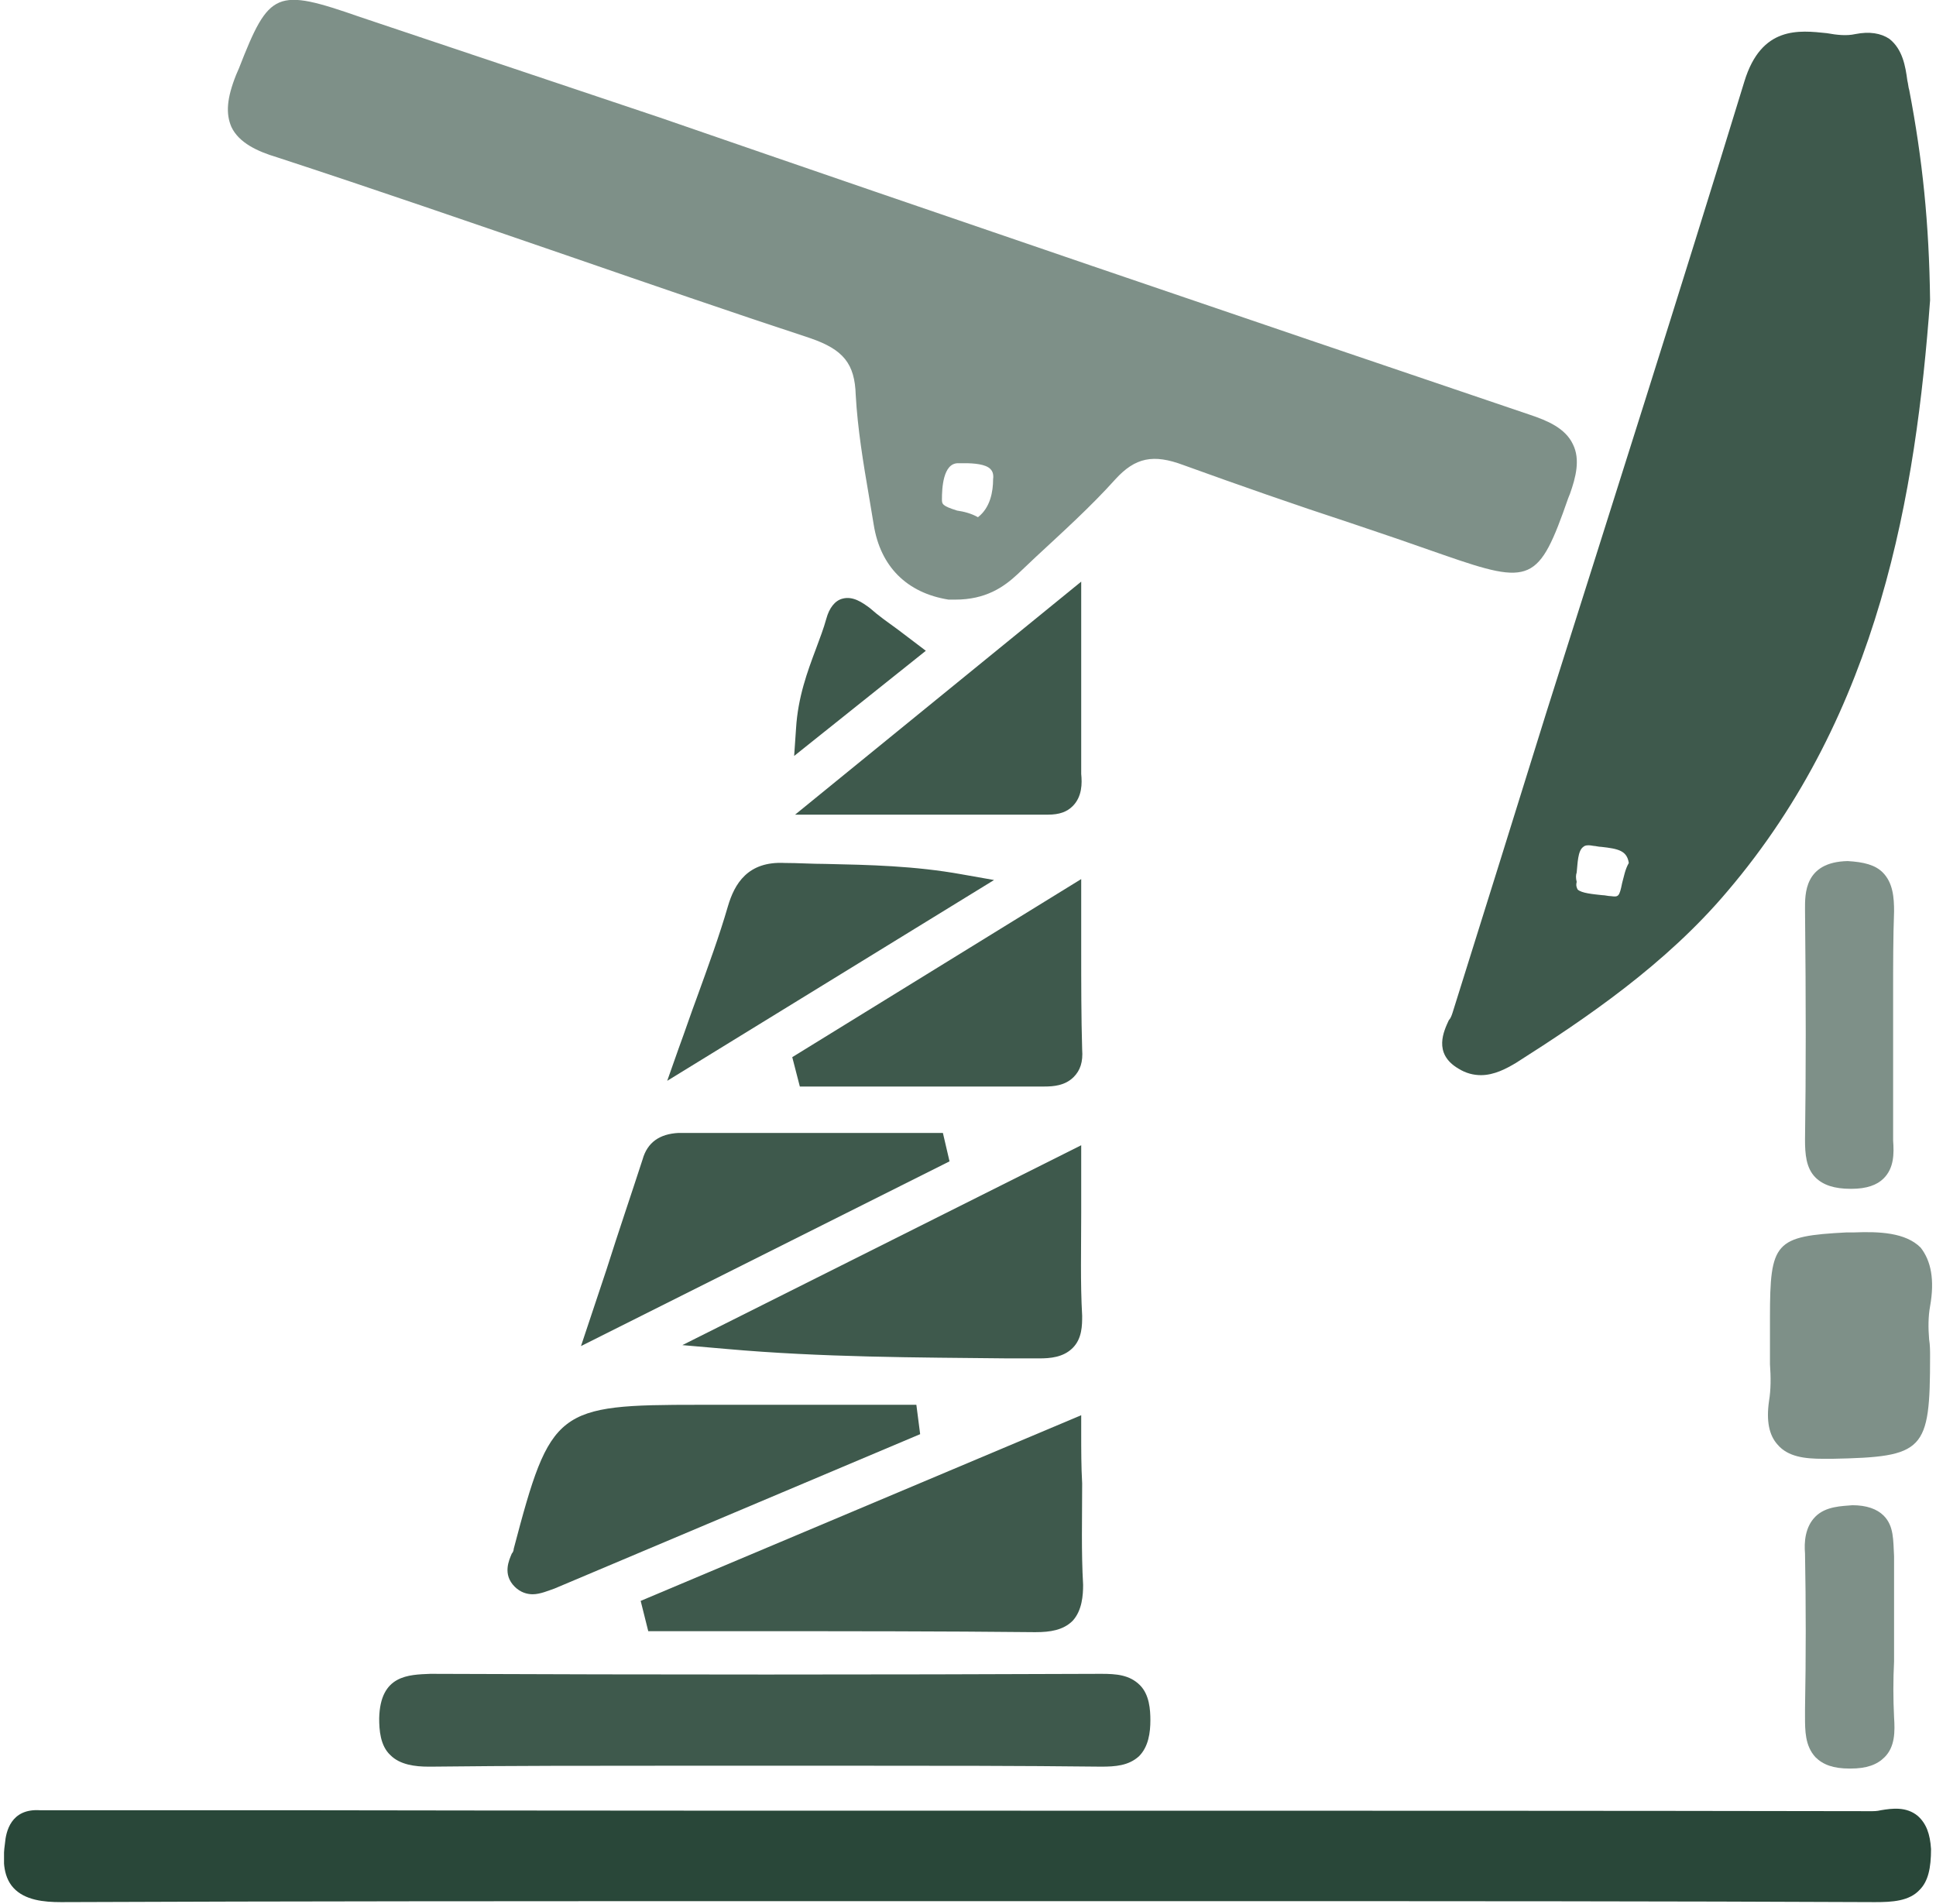
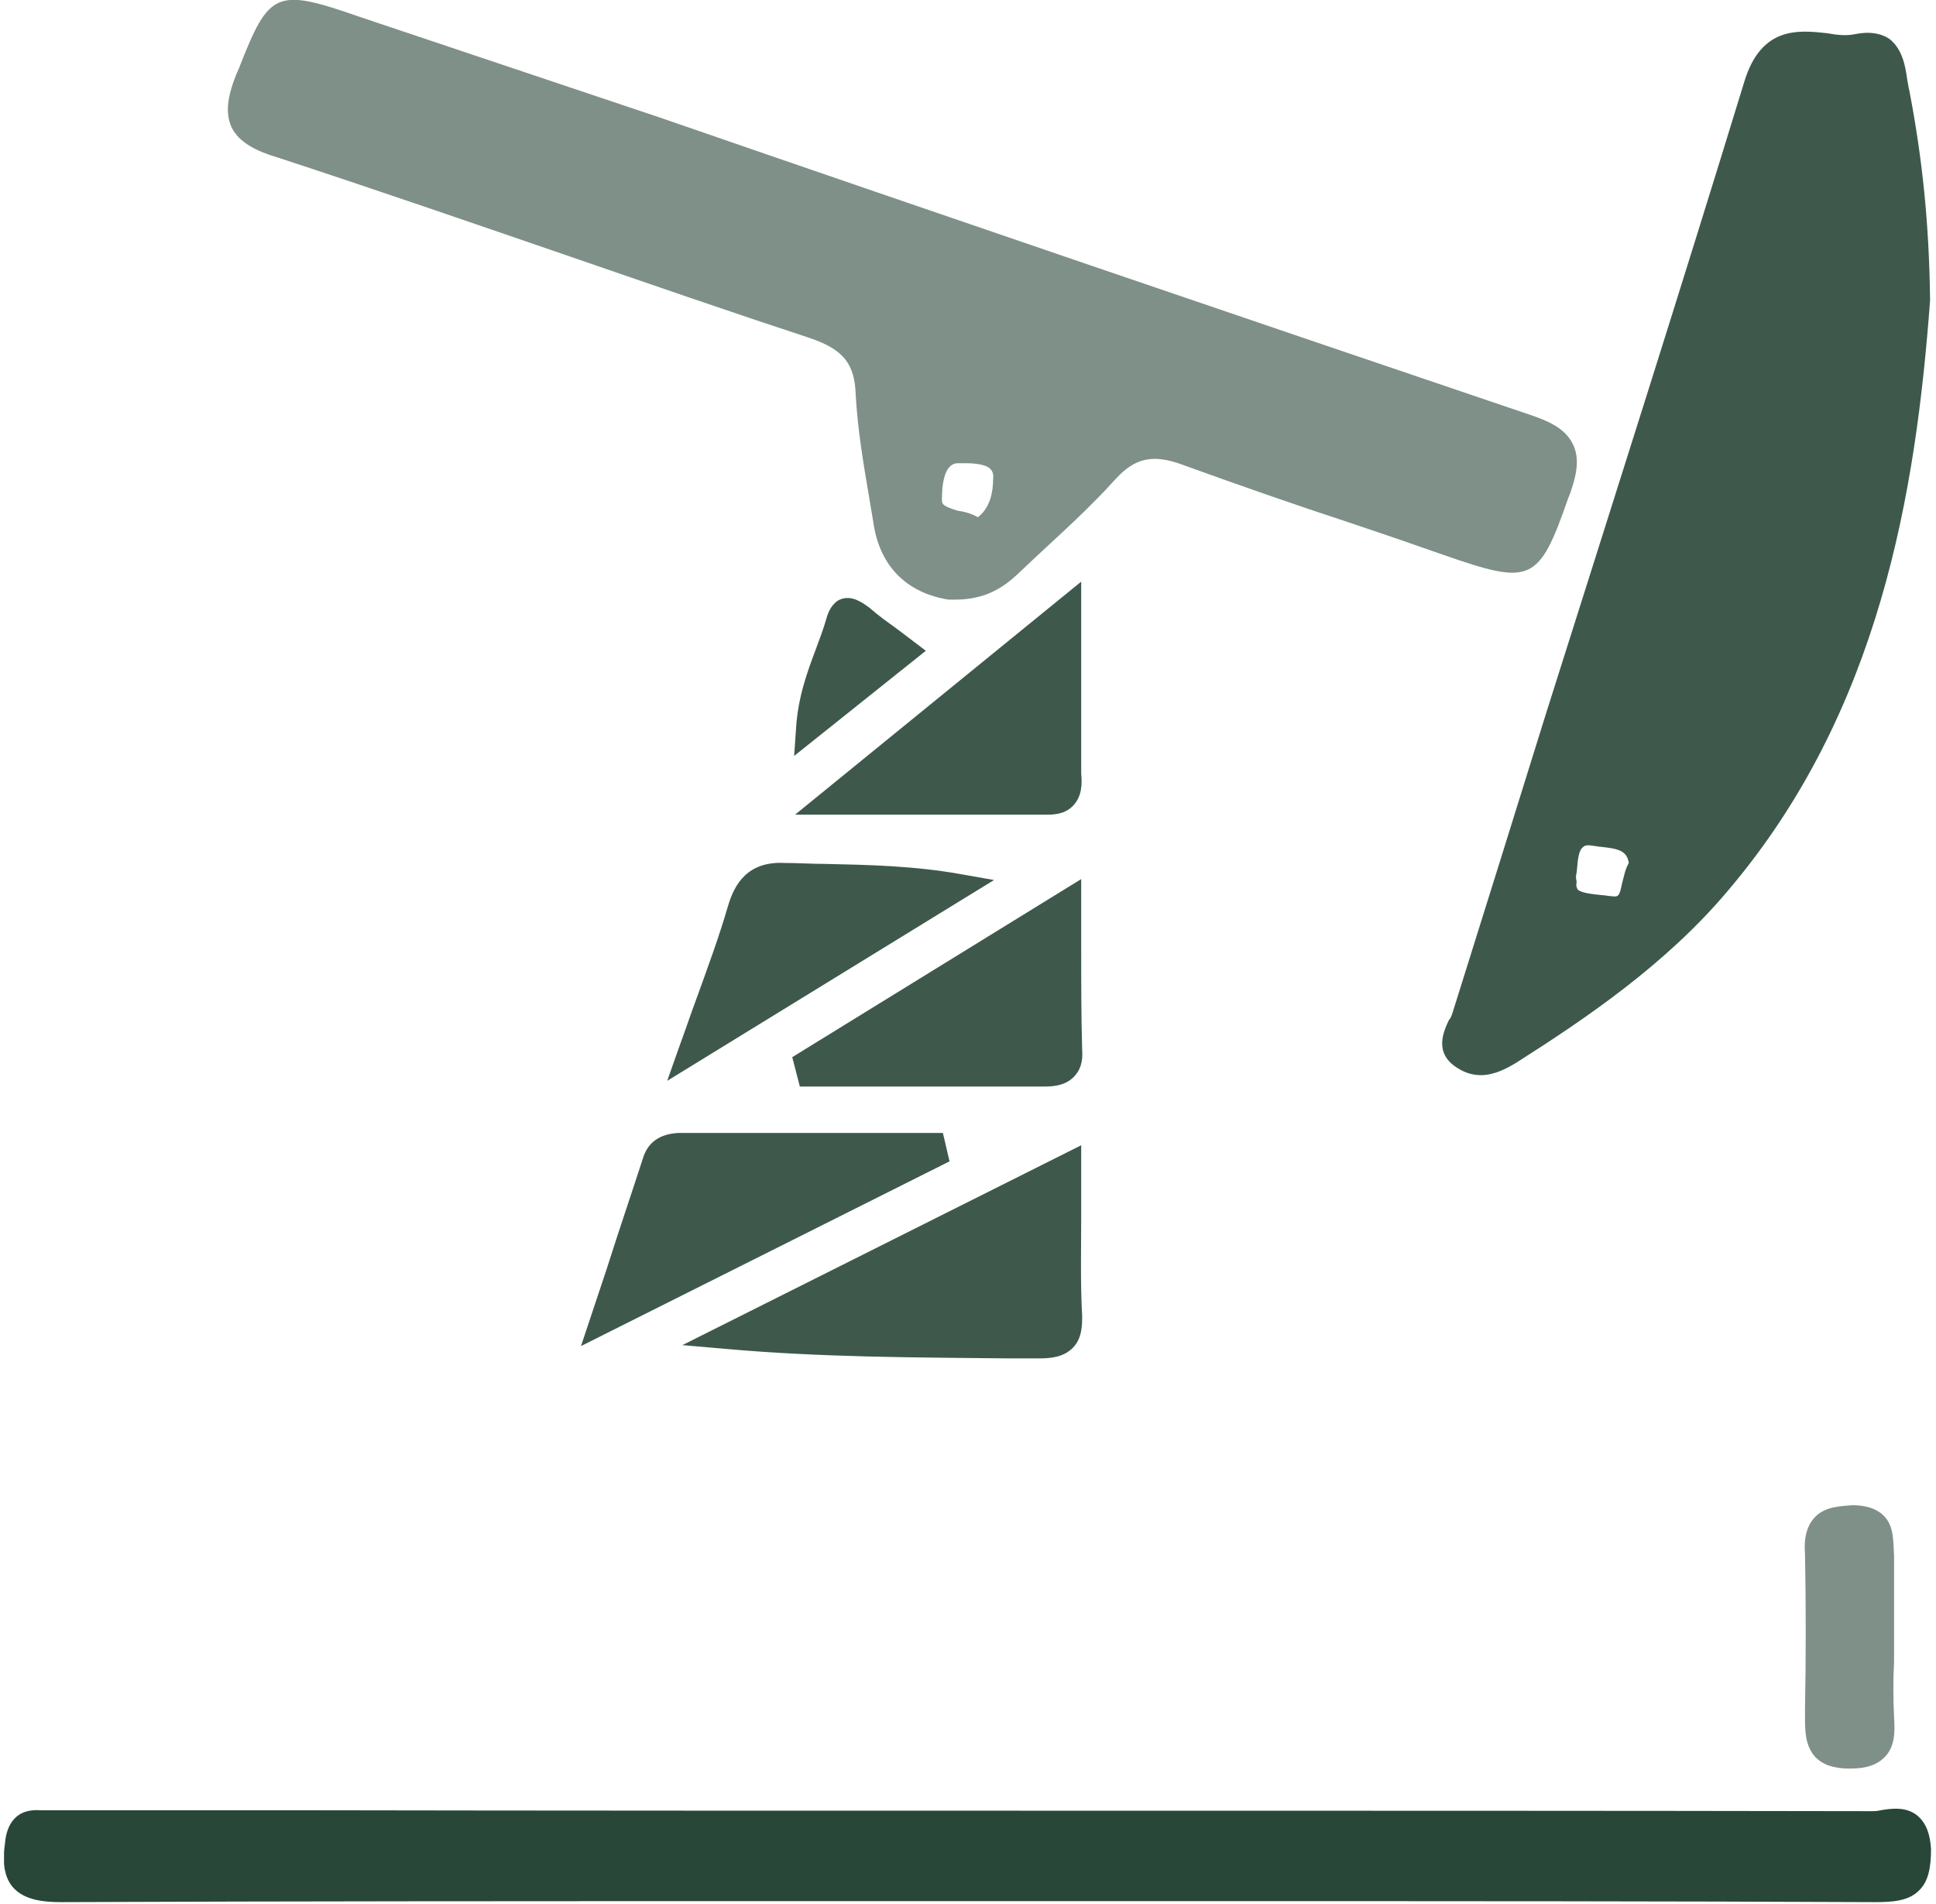
<svg xmlns="http://www.w3.org/2000/svg" width="122" height="120" viewBox="0 0 122 120" fill="none">
  <g clip-path="url(#clip0_2134_3589)">
-     <path opacity="0.9" d="M68.134 90.328V89.194L40.373 100.896L40.851 102.806H47.657C53.507 102.806 59.298 102.806 65.149 102.866C65.209 102.866 65.209 102.866 65.269 102.866C66.164 102.866 67 102.746 67.597 102.149C68.194 101.493 68.254 100.537 68.254 99.881C68.134 97.791 68.194 95.702 68.194 93.493C68.134 92.418 68.134 91.403 68.134 90.328Z" fill="#294739" />
    <path opacity="0.9" d="M68.134 36.657L50.105 51.343H56.373C59.776 51.343 62.881 51.343 65.985 51.343C65.985 51.343 65.985 51.343 66.045 51.343C66.761 51.343 67.239 51.164 67.597 50.806C68.194 50.209 68.194 49.373 68.134 48.776C68.134 46.508 68.134 44.239 68.134 41.612V36.657Z" fill="#294739" />
    <path opacity="0.9" d="M68.134 59.761V55.403L49.925 66.627L50.403 68.478H54.701C58.403 68.478 62.045 68.478 65.746 68.478C65.746 68.478 65.746 68.478 65.806 68.478C66.403 68.478 67.119 68.418 67.657 67.881C68.075 67.463 68.254 66.925 68.194 66.149C68.134 64.06 68.134 62.03 68.134 59.761Z" fill="#294739" />
    <path opacity="0.6" d="M17.448 9.91C23.657 11.94 29.866 14.09 35.955 16.179C40.97 17.91 45.985 19.642 51.06 21.314C53.149 22.03 53.866 22.925 53.925 24.896C54.045 27.045 54.403 29.194 54.761 31.284L55.06 33.075C55.477 35.702 57.149 37.373 59.776 37.791C59.895 37.791 60.075 37.791 60.194 37.791C62.104 37.791 63.239 37.015 64.134 36.179L65.269 35.105C66.94 33.552 68.731 31.94 70.284 30.209C71.537 28.836 72.672 28.597 74.582 29.314C78.045 30.567 81.627 31.821 85.09 32.955C87.06 33.612 88.97 34.269 91 34.985C96.493 36.896 96.97 36.717 98.821 31.403L98.94 31.105C99.298 30.09 99.597 28.955 99.119 28C98.642 26.985 97.507 26.508 96.433 26.149C78.104 19.94 59.537 13.612 41.567 7.403L22.701 1.075C17.388 -0.776 16.97 -0.597 15.06 4.299L14.88 4.716C14.284 6.209 14.224 7.164 14.582 8C15.06 9.015 16.254 9.552 17.448 9.91ZM60.373 29.194C60.492 29.194 60.612 29.194 60.791 29.194C61.388 29.194 62.104 29.254 62.403 29.552C62.463 29.612 62.642 29.791 62.582 30.209C62.582 30.985 62.403 32 61.627 32.597C61.209 32.358 60.731 32.239 60.313 32.179C59.358 31.881 59.358 31.761 59.358 31.463C59.358 30.806 59.418 29.194 60.373 29.194Z" fill="#294739" />
-     <path opacity="0.6" d="M118.642 54.985C118.164 54.508 117.448 54.328 116.433 54.269C113.686 54.328 113.746 56.358 113.746 57.314C113.806 63.164 113.806 67.642 113.746 71.821C113.746 72.717 113.806 73.612 114.403 74.209C114.881 74.687 115.597 74.925 116.612 74.925C116.612 74.925 116.612 74.925 116.672 74.925C117.627 74.925 118.284 74.687 118.701 74.269C119.358 73.612 119.358 72.717 119.298 71.881V71.642C119.298 70.09 119.298 68.478 119.298 66.866V64.657V62.508C119.298 60.836 119.298 59.105 119.358 57.433C119.358 56.597 119.298 55.642 118.642 54.985Z" fill="#294739" />
    <path opacity="0.9" d="M91.537 63.821C91.478 64 91.418 64.179 91.299 64.299C91 64.955 90.284 66.388 91.895 67.343C92.373 67.642 92.851 67.761 93.328 67.761C94.164 67.761 94.94 67.343 95.537 66.985C99.955 64.179 104.97 60.776 108.851 56.179C118.463 44.895 120.731 31.045 121.627 18.925C121.567 14.09 121.149 10.03 120.313 5.672C120.254 5.493 120.254 5.313 120.194 5.075C120.075 4.179 119.896 3.105 119.06 2.448C118.522 2.09 117.806 1.97 116.91 2.149C116.373 2.269 115.776 2.209 115.119 2.09C113.388 1.91 111 1.612 109.925 5.134C105.866 18.388 101.567 31.881 97.448 44.895C95.478 51.224 93.507 57.552 91.537 63.821ZM99.358 54.985C99.418 54.448 99.418 53.612 99.776 53.373C99.895 53.254 100.134 53.254 100.433 53.313C100.552 53.313 100.731 53.373 100.91 53.373C101.985 53.493 102.522 53.612 102.642 54.388C102.403 54.806 102.343 55.224 102.224 55.642C102.045 56.537 101.985 56.537 101.507 56.478C101.328 56.478 101.149 56.418 100.97 56.418C100.433 56.358 99.657 56.298 99.418 56.06C99.358 55.94 99.299 55.821 99.358 55.582C99.299 55.343 99.299 55.164 99.358 54.985Z" fill="#294739" />
    <path opacity="0.9" d="M68.134 76.478V72.179L43 84.776L45.746 85.015C51.776 85.552 57.746 85.552 63.478 85.612H65.448H65.507C66.164 85.612 67 85.552 67.597 84.955C68.194 84.358 68.194 83.522 68.194 82.925C68.075 80.836 68.134 78.746 68.134 76.478Z" fill="#294739" />
    <path d="M120.851 114.448C120.134 113.851 119.239 113.97 118.522 114.09C118.284 114.149 118.104 114.149 117.866 114.149C84.672 114.09 51.418 114.149 18.164 114.09H4.015H3.478C3.179 114.09 2.881 114.09 2.522 114.09C0.672 113.97 0.373 115.463 0.313 116.179C0.194 117.015 0.134 118.209 0.851 118.985C1.567 119.761 2.761 119.881 3.836 119.881H3.896C18.463 119.821 33.09 119.821 47.657 119.821H60.97H78.701C91.836 119.821 104.97 119.821 118.104 119.881H118.164C119.239 119.881 120.313 119.821 120.97 119.105C121.507 118.567 121.687 117.731 121.687 116.537C121.627 115.582 121.388 114.925 120.851 114.448Z" fill="#294739" />
-     <path opacity="0.9" d="M23.895 108.299C23.895 109.015 23.955 110.03 24.612 110.627C25.209 111.224 26.164 111.343 27 111.343C27.06 111.343 27.119 111.343 27.179 111.343C32.254 111.284 37.328 111.284 42.463 111.284H48.134H53.866C59.06 111.284 64.194 111.284 69.388 111.343C70.284 111.343 71.119 111.284 71.776 110.687C72.373 110.09 72.493 109.194 72.493 108.418C72.493 107.761 72.433 106.806 71.836 106.209C71.179 105.552 70.343 105.493 69.388 105.493C55.298 105.552 41.269 105.552 27.119 105.493C25.746 105.552 23.955 105.552 23.895 108.299Z" fill="#294739" />
    <path opacity="0.6" d="M118.702 95.522C118.284 95.105 117.627 94.866 116.731 94.866C116.075 94.925 115.06 94.925 114.403 95.582C113.746 96.239 113.687 97.194 113.746 97.91C113.806 101.134 113.806 104.478 113.746 107.702V108.179C113.746 109.075 113.746 110.03 114.403 110.746C114.881 111.224 115.537 111.463 116.552 111.463H116.612C117.627 111.463 118.284 111.224 118.761 110.746C119.418 110.09 119.418 109.134 119.358 108.239C119.299 107.045 119.299 105.851 119.358 104.716V103.164V101.672C119.358 100.478 119.358 99.284 119.358 98.09C119.299 97.075 119.358 96.179 118.702 95.522Z" fill="#294739" />
-     <path opacity="0.6" d="M116.851 77.672H116.373C111.836 77.91 111.537 78.269 111.537 83.045V84.836C111.537 85.194 111.537 85.612 111.537 85.97C111.597 86.806 111.597 87.582 111.478 88.298C111.298 89.552 111.478 90.448 112.015 91.045C112.672 91.821 113.746 91.94 114.881 91.94C115 91.94 115.06 91.94 115.179 91.94H115.478C121.269 91.821 121.627 91.463 121.627 85.493C121.627 85.134 121.627 84.776 121.567 84.418C121.507 83.701 121.507 82.985 121.627 82.328C121.925 80.657 121.687 79.463 121.03 78.627C120.075 77.672 118.403 77.612 116.851 77.672Z" fill="#294739" />
    <path opacity="0.9" d="M54.821 38.328C54.343 37.97 53.746 37.552 53.09 37.731C52.612 37.851 52.254 38.328 52.075 38.985C51.895 39.642 51.657 40.239 51.418 40.895C50.88 42.328 50.283 43.94 50.164 45.91L50.045 47.642L58.343 41.015L56.612 39.702C55.955 39.224 55.358 38.806 54.821 38.328Z" fill="#294739" />
    <path opacity="0.9" d="M45.866 57.134C45.328 58.985 44.672 60.776 43.895 62.925C43.537 63.881 43.179 64.955 42.761 66.09L42.045 68.119L62.642 55.463L60.612 55.105C57.627 54.567 54.761 54.508 52.015 54.448C51.179 54.448 50.283 54.388 49.448 54.388C47.119 54.269 46.283 55.702 45.866 57.134Z" fill="#294739" />
    <path opacity="0.9" d="M40.493 73.075C39.776 75.284 39 77.552 38.224 80L36.612 84.836L59.836 73.194L59.418 71.403H42.761C41.567 71.463 40.791 72 40.493 73.075Z" fill="#294739" />
-     <path opacity="0.9" d="M32.373 97.612C32.373 97.731 32.313 97.851 32.254 97.91C32.075 98.328 31.657 99.224 32.433 100C32.791 100.358 33.209 100.478 33.567 100.478C34.045 100.478 34.582 100.239 34.94 100.119L57.985 90.388L57.746 88.537H44.075C35.06 88.537 34.701 88.776 32.373 97.612Z" fill="#294739" />
  </g>
  <defs>
    <clipPath id="clip0_2134_3589">
      <rect width="121.493" height="120" fill="white" transform="translate(0.254)" />
    </clipPath>
  </defs>
</svg>